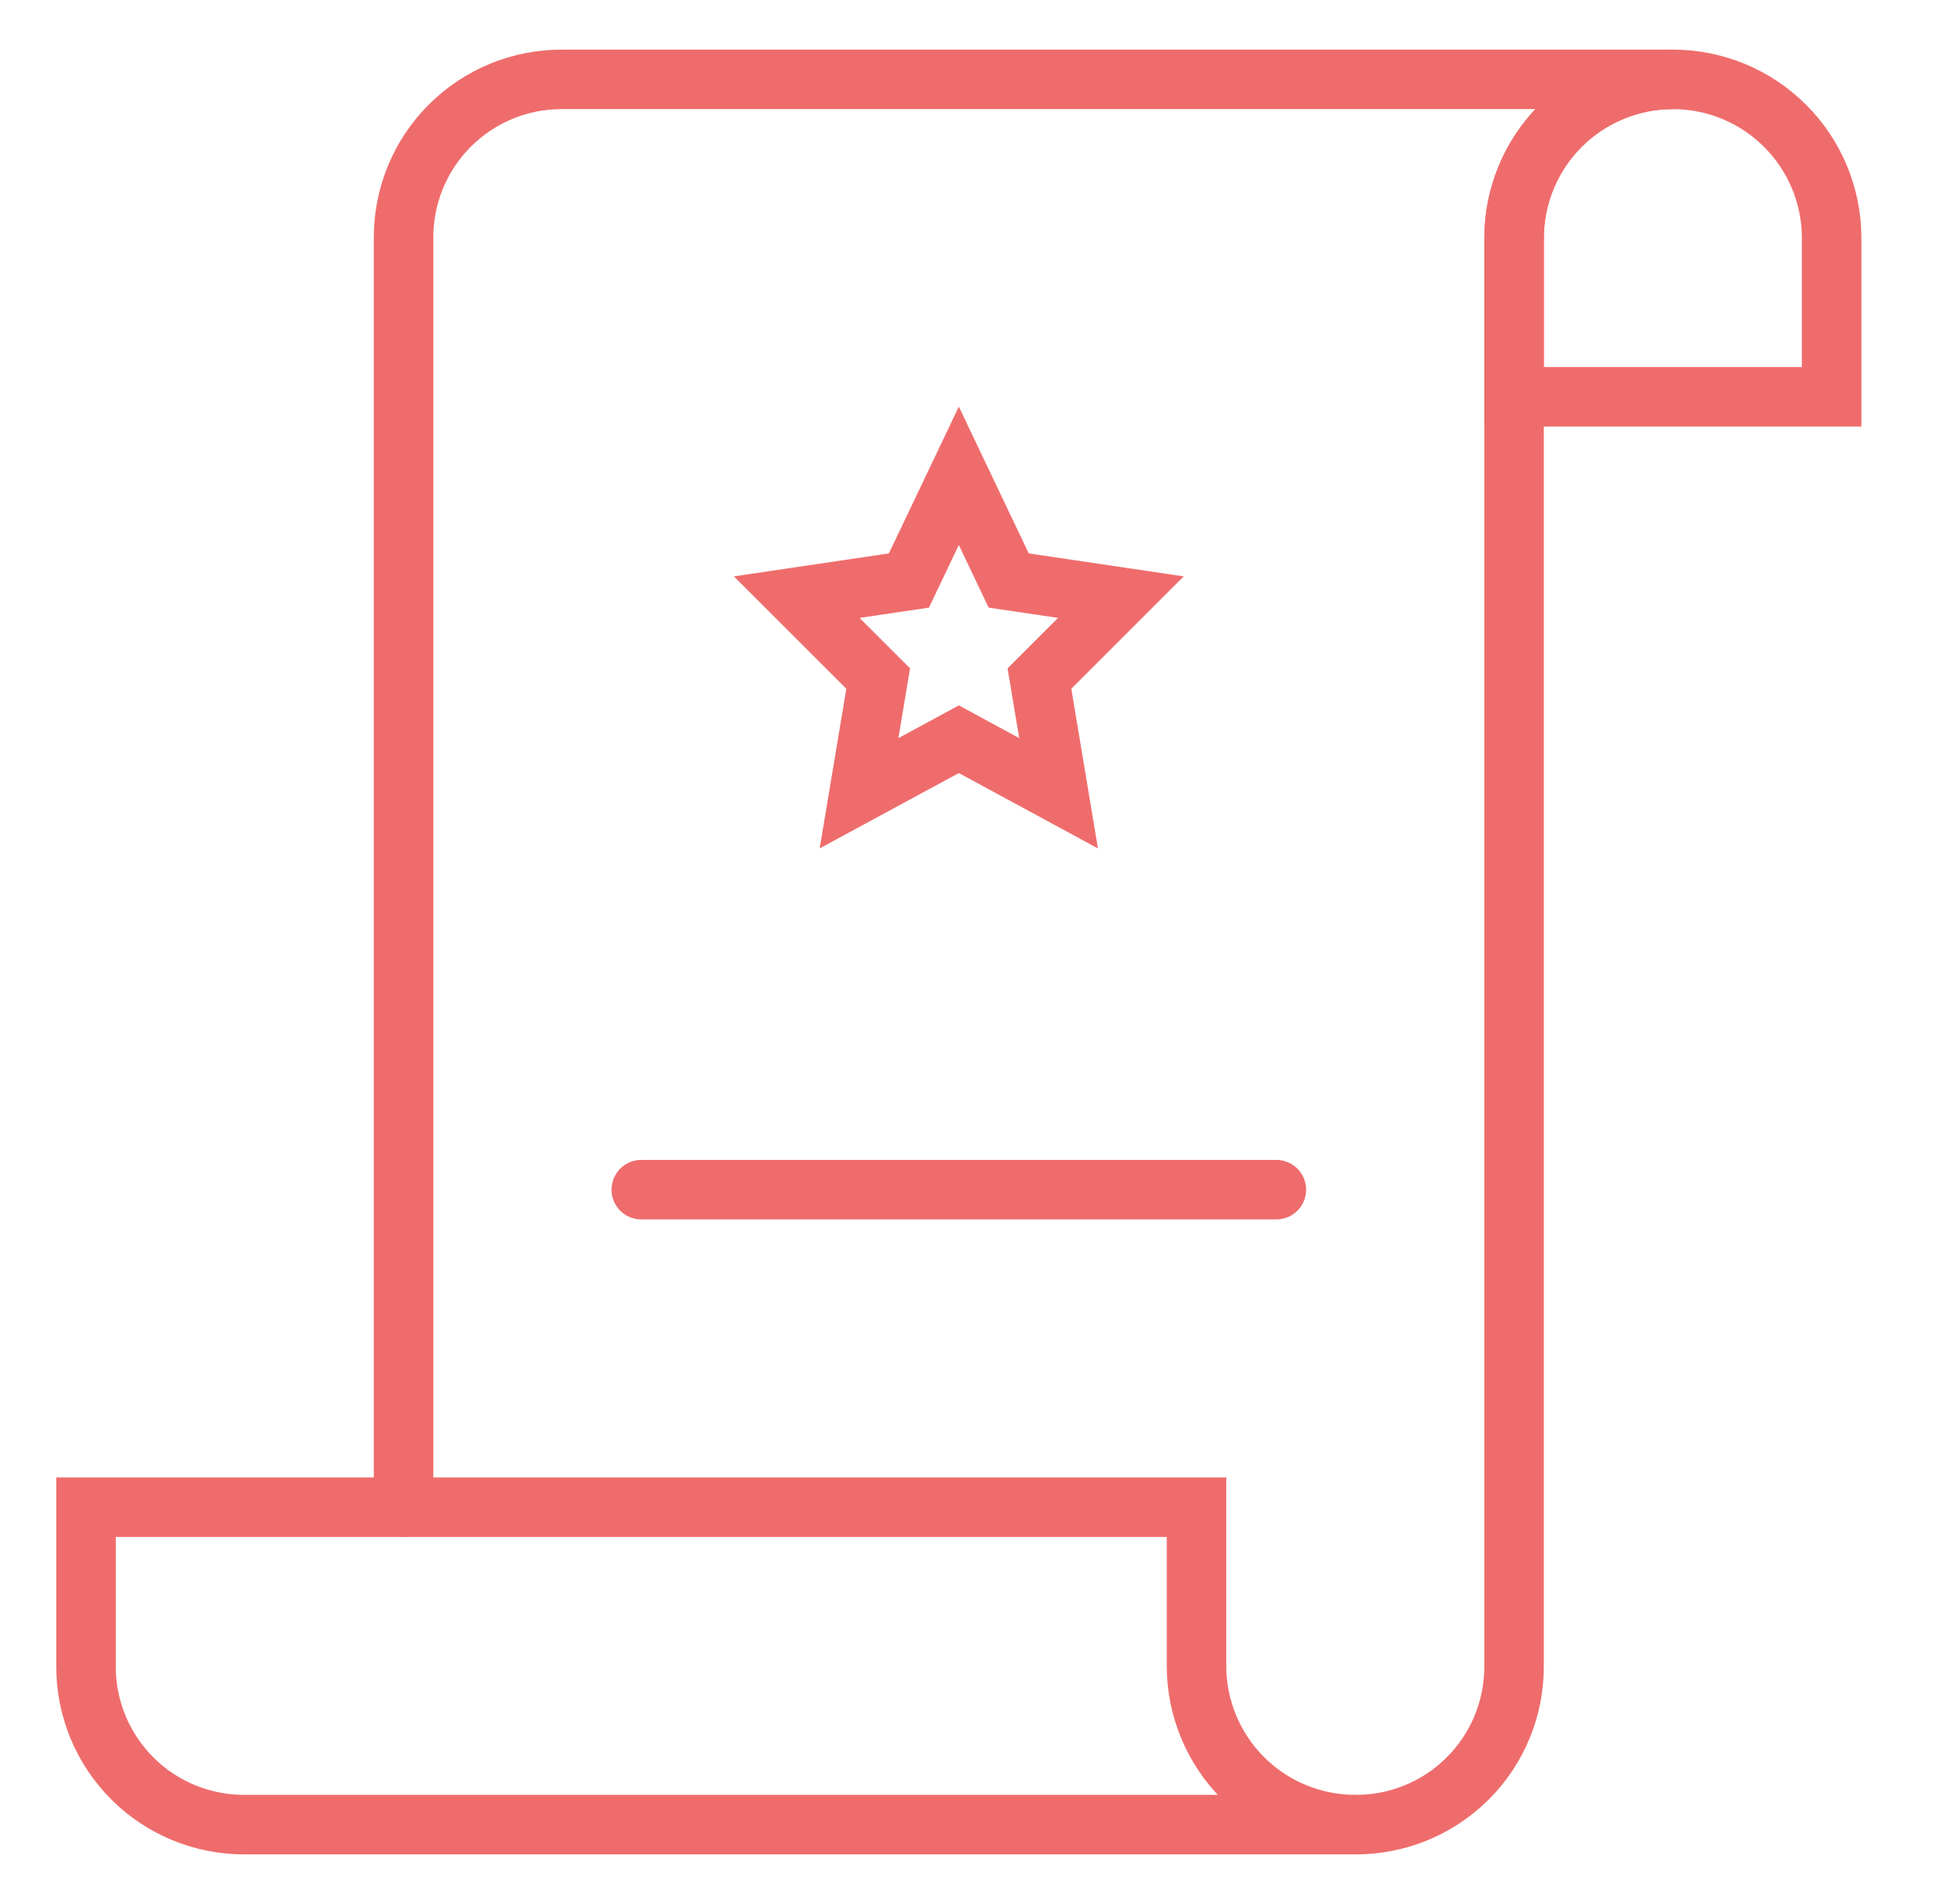
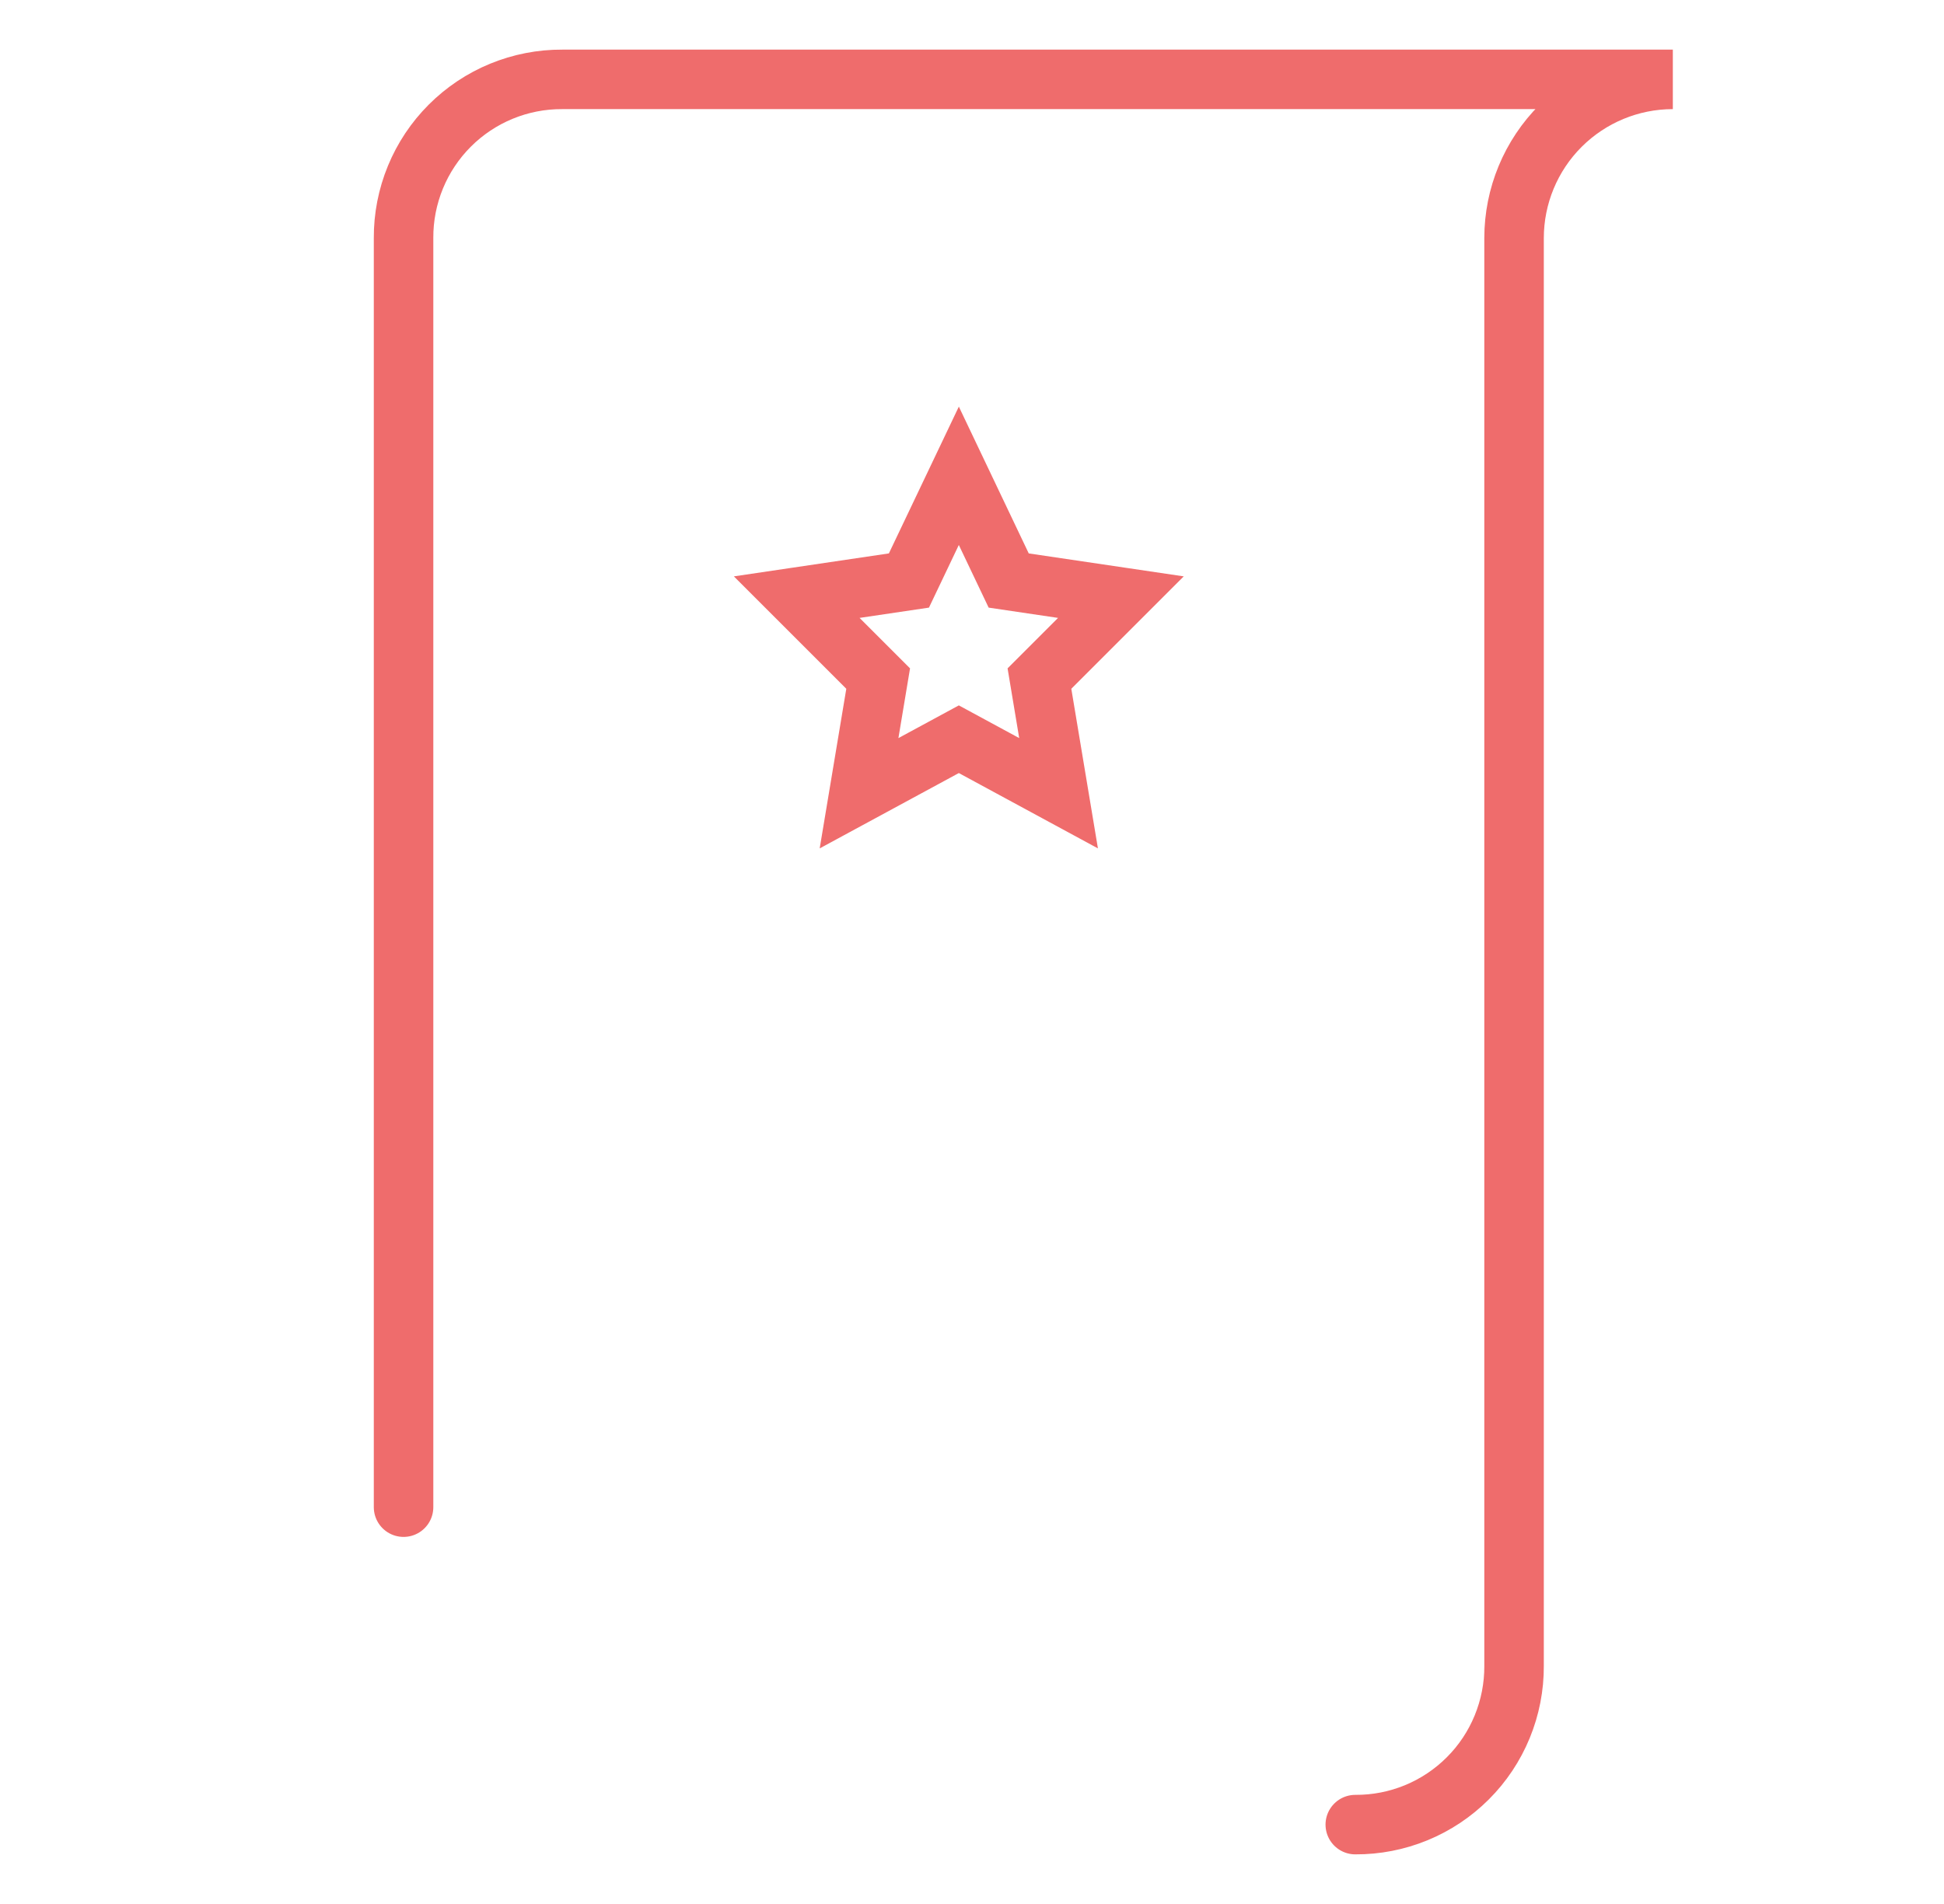
<svg xmlns="http://www.w3.org/2000/svg" fill="none" viewBox="0 0 49 48" height="48" width="49">
  <path stroke-linecap="round" stroke-miterlimit="10" stroke-width="1.5" stroke="#EF6C6C" d="M24.168 11.995L25.425 14.635L28.253 15.054L26.2 17.107L26.682 19.998L24.168 18.636L21.653 19.998L22.135 17.107L20.082 15.054L22.91 14.635L24.168 11.995Z" />
-   <path stroke-linecap="round" stroke-miterlimit="10" stroke-width="1.5" stroke="#EF6C6C" d="M42.166 2.001C43.227 2.001 44.245 2.422 44.995 3.173C45.746 3.923 46.168 4.941 46.168 6.003V10.004H38.164V6.003C38.164 4.941 38.586 3.923 39.336 3.173C40.087 2.422 41.105 2.001 42.166 2.001Z" />
-   <path stroke-linecap="round" stroke-miterlimit="10" stroke-width="1.5" stroke="#EF6C6C" d="M30.159 37.996H2.168V41.998C2.165 42.524 2.267 43.045 2.467 43.532C2.667 44.019 2.962 44.461 3.334 44.833C3.706 45.206 4.148 45.5 4.635 45.7C5.122 45.9 5.643 46.002 6.17 45.999H34.161C33.1 45.999 32.082 45.578 31.331 44.827C30.581 44.077 30.159 43.059 30.159 41.998V37.996Z" />
  <path stroke-linecap="round" stroke-miterlimit="10" stroke-width="1.5" stroke="#EF6C6C" d="M10.172 37.996V6.003C10.169 5.476 10.271 4.955 10.471 4.468C10.671 3.981 10.966 3.539 11.338 3.167C11.71 2.795 12.152 2.5 12.639 2.3C13.126 2.1 13.647 1.998 14.174 2.001H42.165C41.104 2.001 40.086 2.423 39.335 3.173C38.585 3.923 38.163 4.941 38.163 6.003V41.997C38.166 42.524 38.064 43.045 37.864 43.532C37.664 44.019 37.37 44.461 36.997 44.833C36.625 45.205 36.183 45.5 35.696 45.7C35.209 45.9 34.688 46.002 34.161 45.999" />
-   <path stroke-linecap="round" stroke-miterlimit="10" stroke-width="1.5" stroke="#EF6C6C" d="M16.164 29.992H32.171" />
</svg>